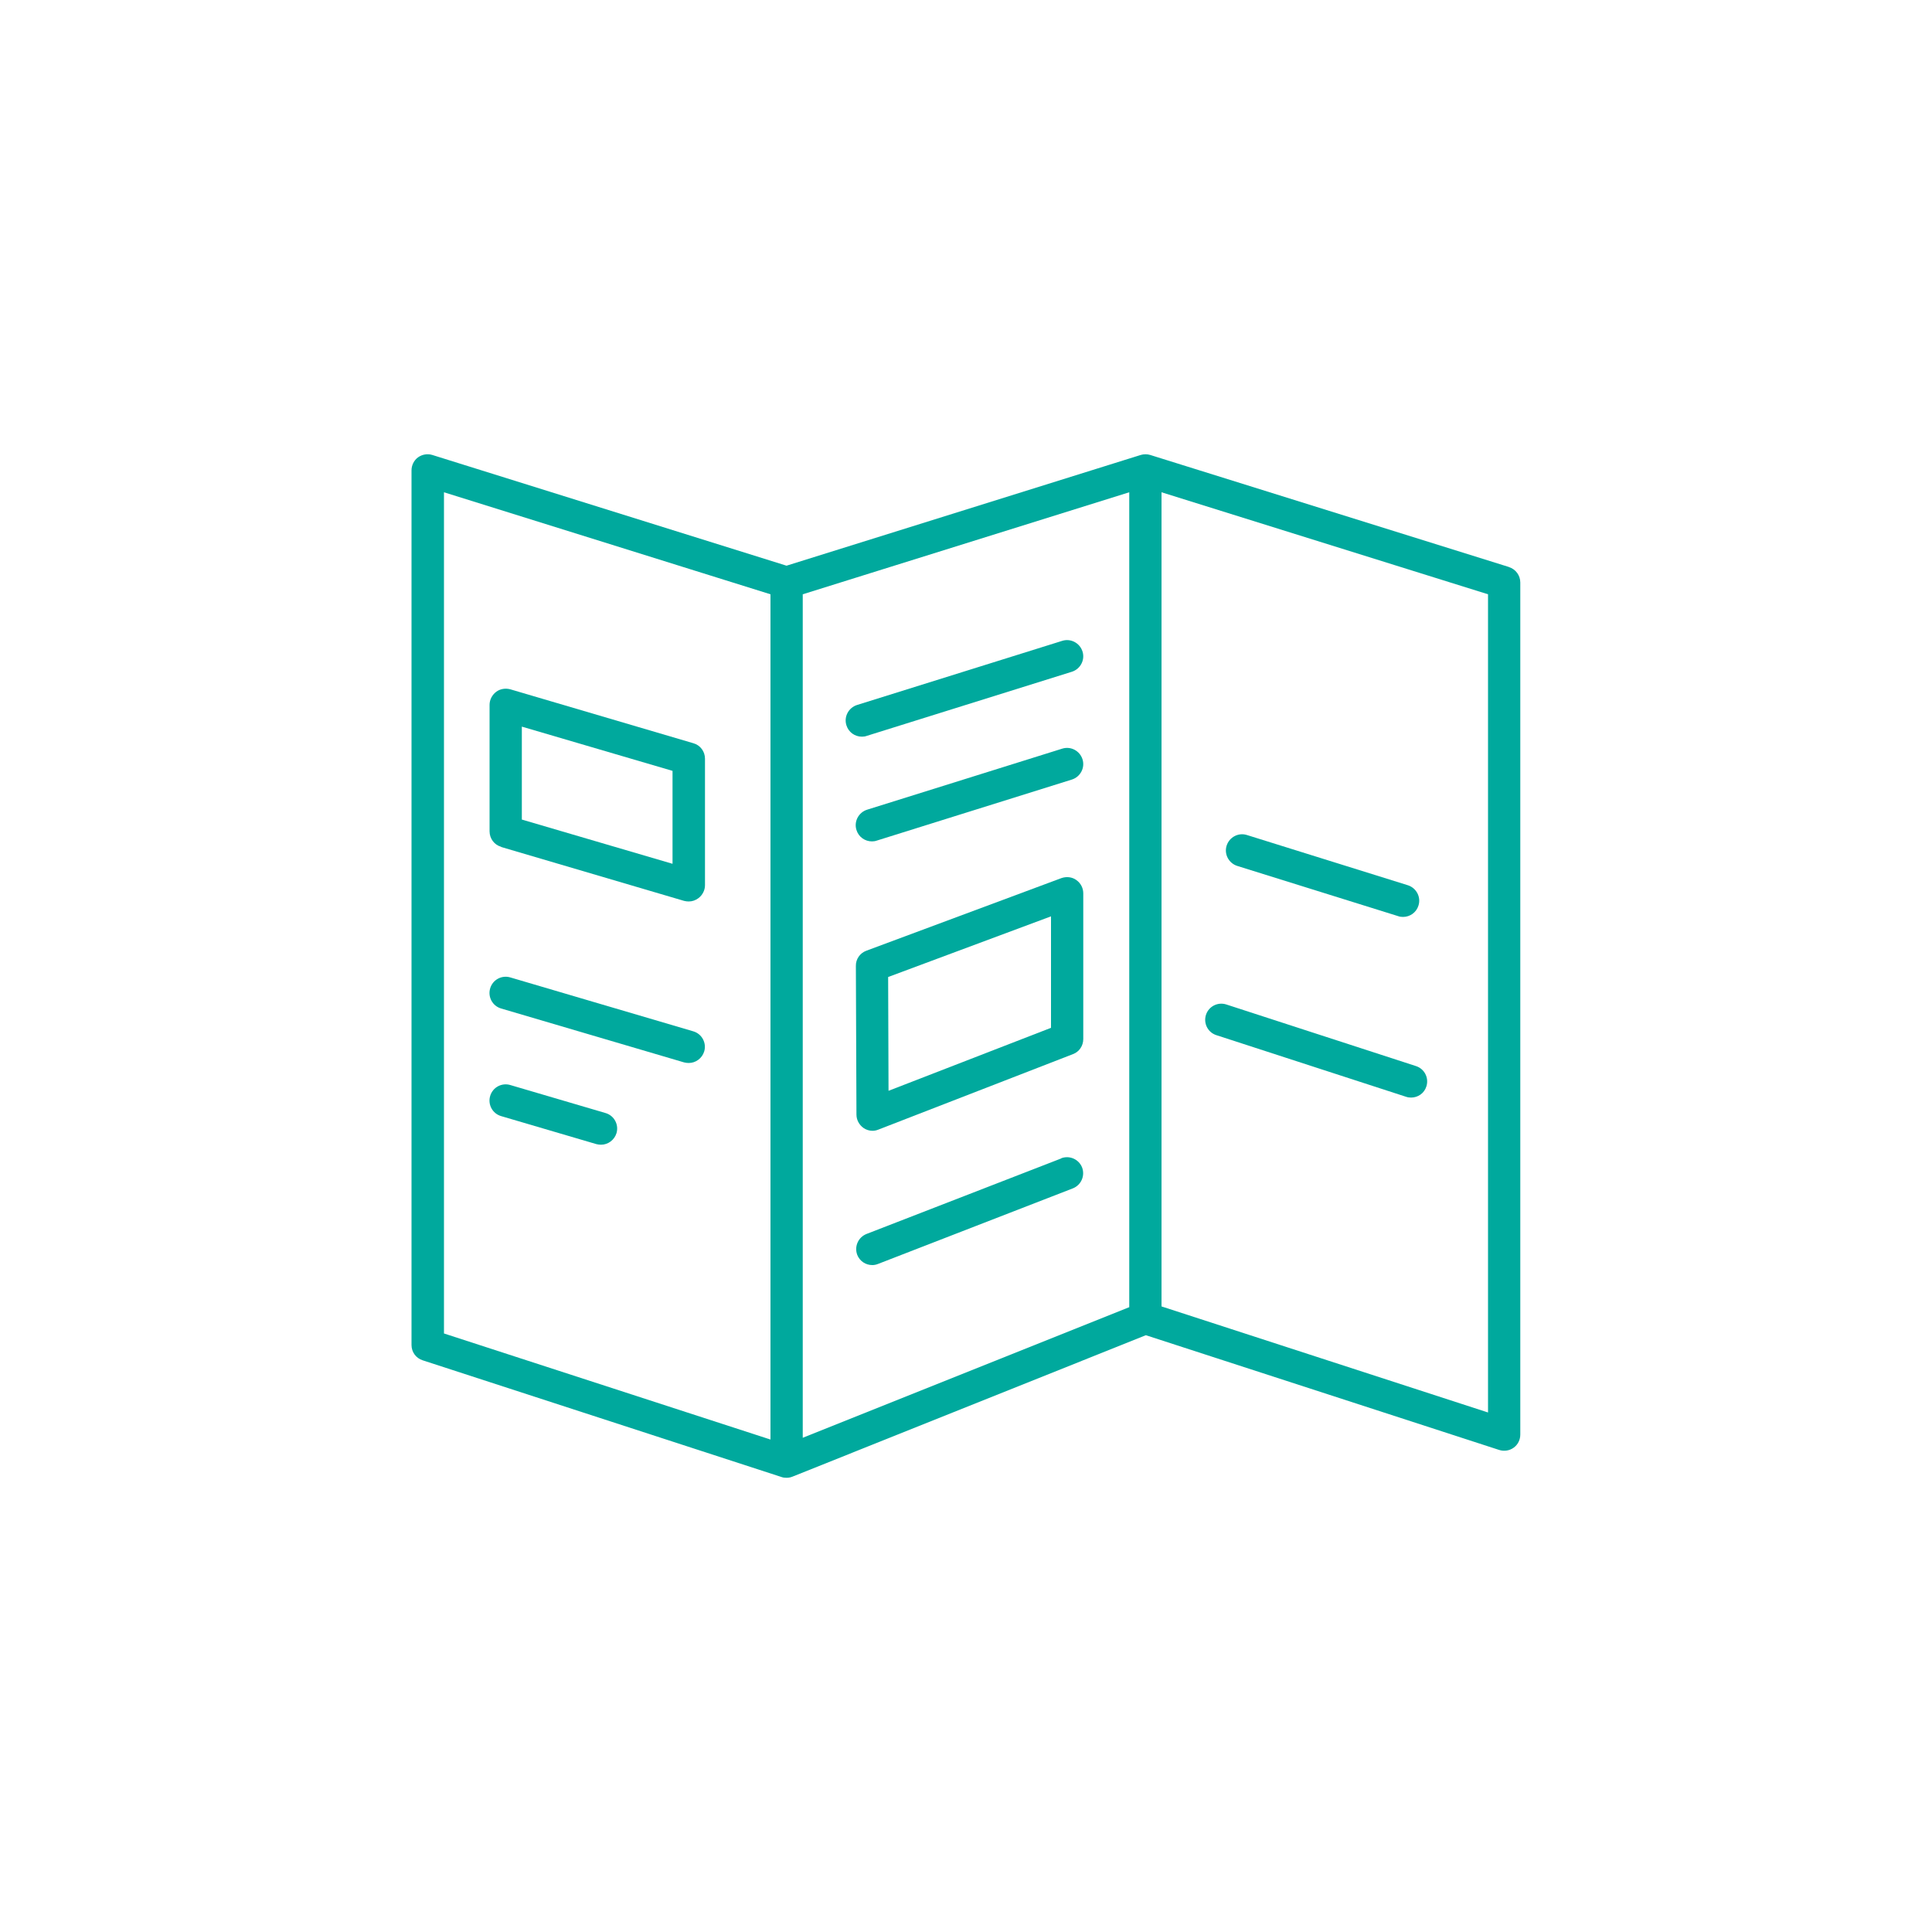
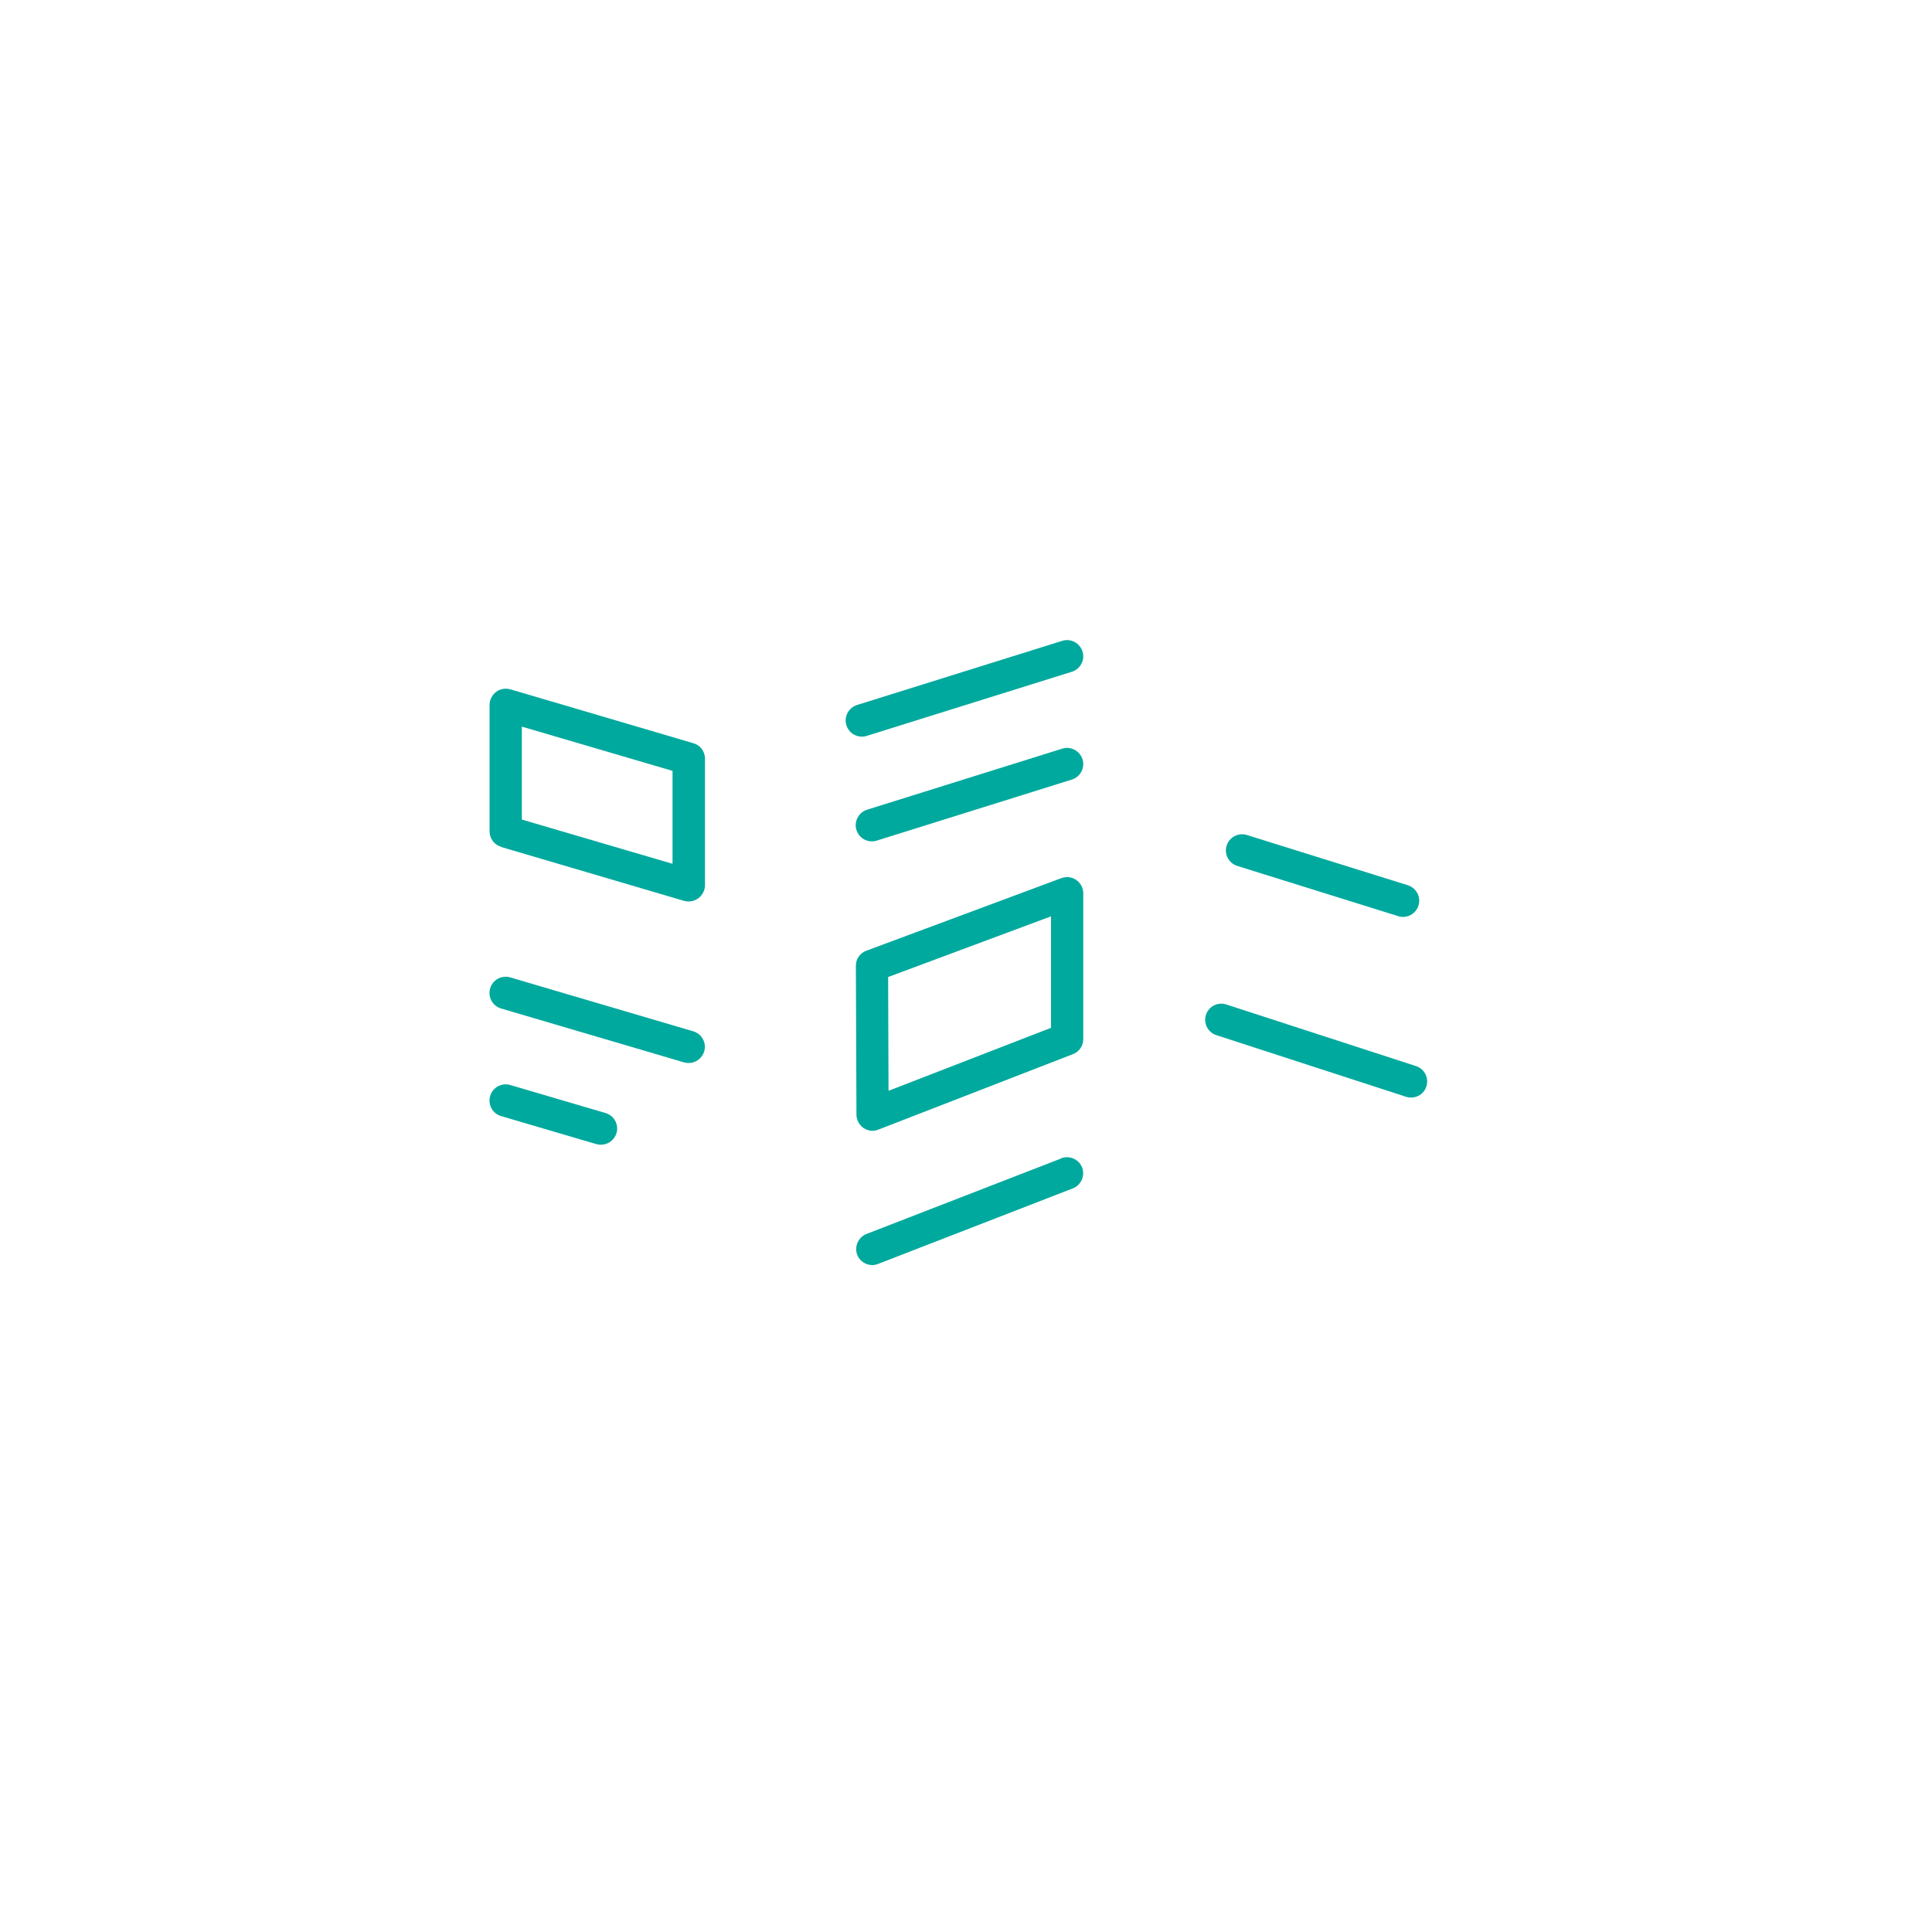
<svg xmlns="http://www.w3.org/2000/svg" id="_レイヤー_2" viewBox="0 0 100 100">
  <defs>
    <style>.cls-1{fill:none;}.cls-2{fill:#00a99d;}</style>
  </defs>
  <g id="_レイヤー_1-2">
-     <path class="cls-2" d="m78.11,29.35l-18.57-5.8c-.16-.05-.34-.05-.5,0l-18.33,5.73-18.33-5.73c-.25-.08-.53-.03-.74.12s-.34.41-.34.67v45.28c0,.36.23.68.58.79l18.57,6.04c.08.03.17.04.26.04.11,0,.21-.02.31-.06l18.29-7.32,18.29,5.94c.25.08.53.04.75-.12.22-.16.34-.41.34-.68V30.15c0-.37-.24-.69-.59-.8h0Zm-38.23,45.16l-16.9-5.49V25.48l16.9,5.28v43.74h0Zm18.57-6.85l-16.9,6.76V30.76l16.9-5.28v42.18h0Zm18.57,5.45l-16.9-5.49V25.48l16.9,5.28v42.35h0Z" />
    <path class="cls-2" d="m25.94,43.84l9.47,2.79c.08.02.16.03.24.03.18,0,.35-.06.5-.17.21-.16.34-.41.34-.67v-6.55c0-.37-.24-.7-.6-.8l-9.47-2.79c-.25-.07-.53-.03-.74.13-.21.16-.34.41-.34.67v6.55c0,.37.24.7.6.8h0Zm1.07-6.23l7.8,2.29v4.81l-7.8-2.29v-4.81Z" />
    <path class="cls-2" d="m25.94,52.2l9.47,2.79c.08.02.16.03.24.03.36,0,.69-.24.8-.6.13-.44-.12-.91-.57-1.04l-9.47-2.79c-.44-.13-.91.12-1.04.57-.13.44.12.91.57,1.04h0Z" />
    <path class="cls-2" d="m25.94,57.77l4.93,1.45c.08.02.16.03.24.03.36,0,.69-.24.8-.6.13-.44-.12-.91-.57-1.04l-4.93-1.45c-.44-.13-.91.12-1.04.57-.13.44.12.91.57,1.04h0Z" />
    <path class="cls-2" d="m55.71,45.55c-.22-.16-.51-.19-.77-.1l-10.1,3.76c-.33.12-.55.44-.54.79l.03,7.69c0,.28.14.53.36.69.14.1.31.15.47.15.1,0,.2-.02.3-.06l10.08-3.91c.32-.12.53-.43.53-.78v-7.54c0-.27-.13-.53-.36-.69h0Zm-1.31,7.65l-8.41,3.26-.02-5.89,8.43-3.14v5.76Z" />
    <path class="cls-2" d="m54.98,38.75l-10.1,3.16c-.44.14-.69.61-.55,1.05.11.36.44.59.8.59.08,0,.17-.01.25-.04l10.1-3.16c.44-.14.69-.61.55-1.05s-.61-.69-1.05-.55h0Z" />
    <path class="cls-2" d="m44.61,38.13c.08,0,.17-.01.25-.04l10.62-3.32c.44-.14.69-.61.55-1.05s-.61-.69-1.05-.55l-10.62,3.32c-.44.14-.69.61-.55,1.05.11.36.44.59.8.59h0Z" />
    <path class="cls-2" d="m54.93,59.96l-10.08,3.91c-.43.17-.64.65-.48,1.08.13.33.44.53.78.53.1,0,.2-.02.3-.06l10.08-3.91c.43-.17.64-.65.48-1.08-.17-.43-.65-.64-1.08-.48h0Z" />
    <path class="cls-2" d="m62.96,53.58l9.82,3.19c.09.03.17.04.26.04.35,0,.68-.22.79-.58.14-.44-.1-.91-.54-1.05l-9.82-3.19c-.44-.14-.91.1-1.05.54-.14.44.1.91.54,1.05h0Z" />
    <path class="cls-2" d="m64.04,44.82l8.33,2.6c.08.03.17.04.25.04.36,0,.69-.23.8-.59.14-.44-.11-.91-.55-1.05l-8.33-2.6c-.44-.14-.91.11-1.05.55-.14.44.11.91.55,1.05Z" />
    <rect class="cls-1" width="100" height="100" />
  </g>
</svg>